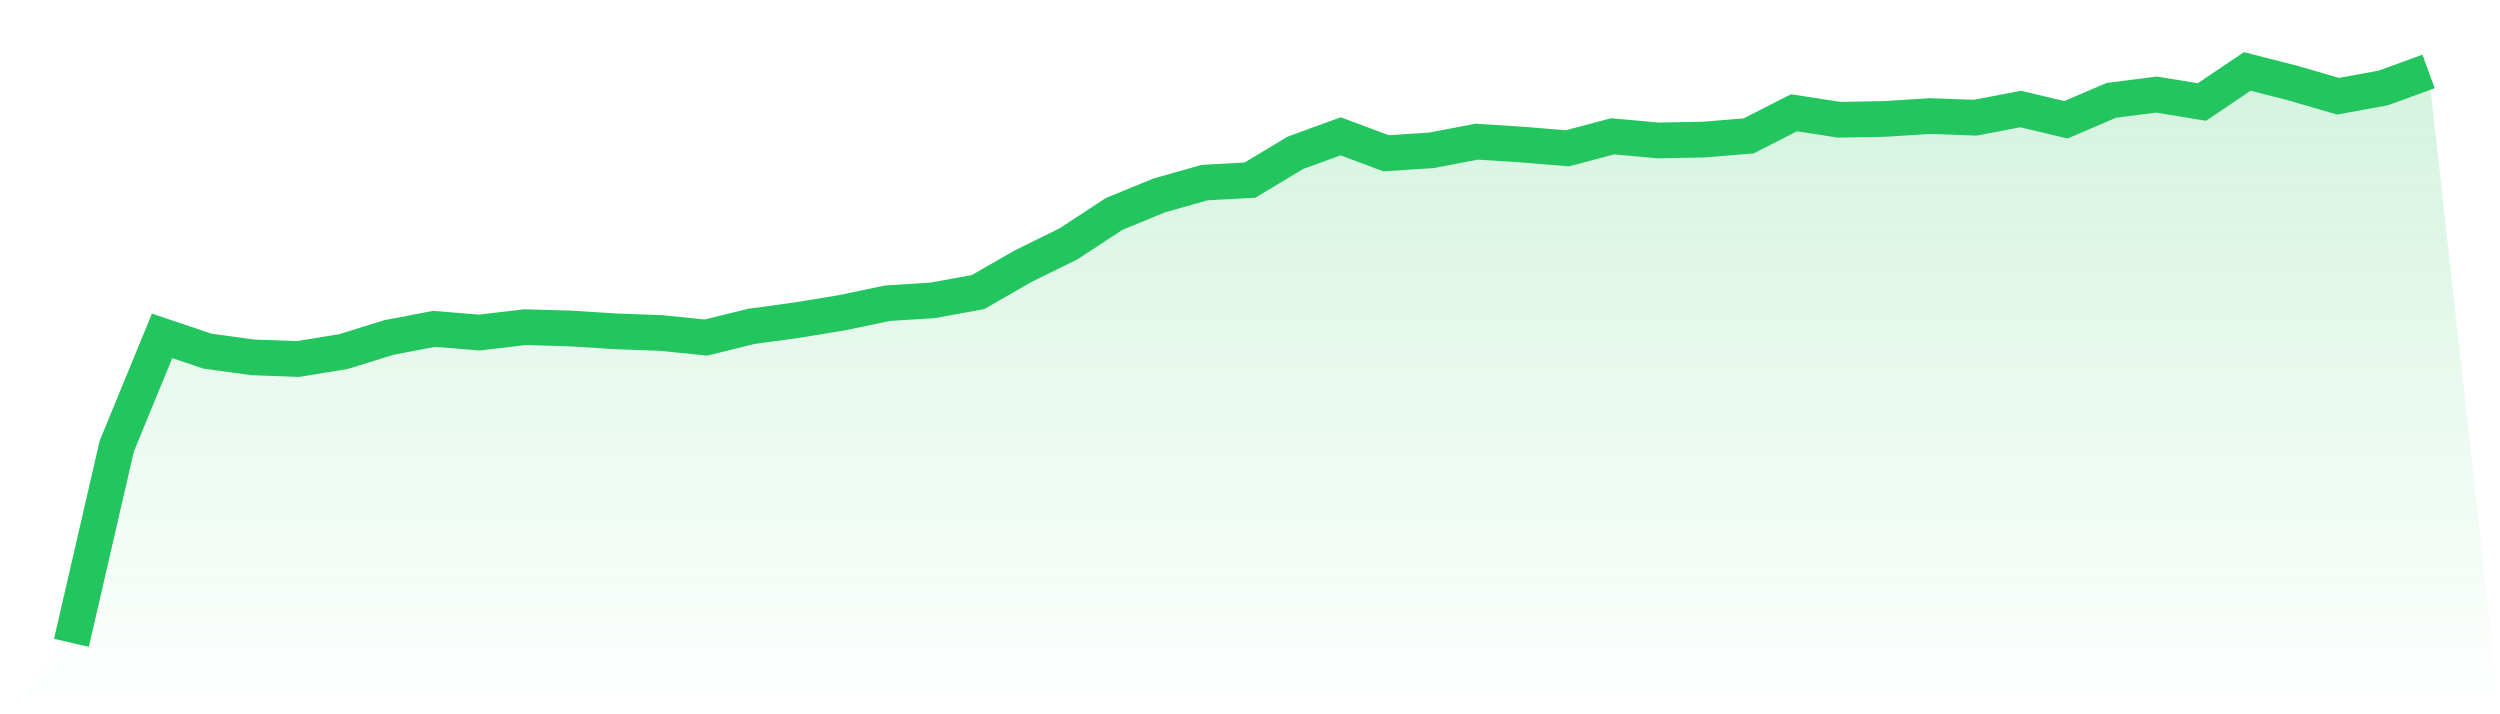
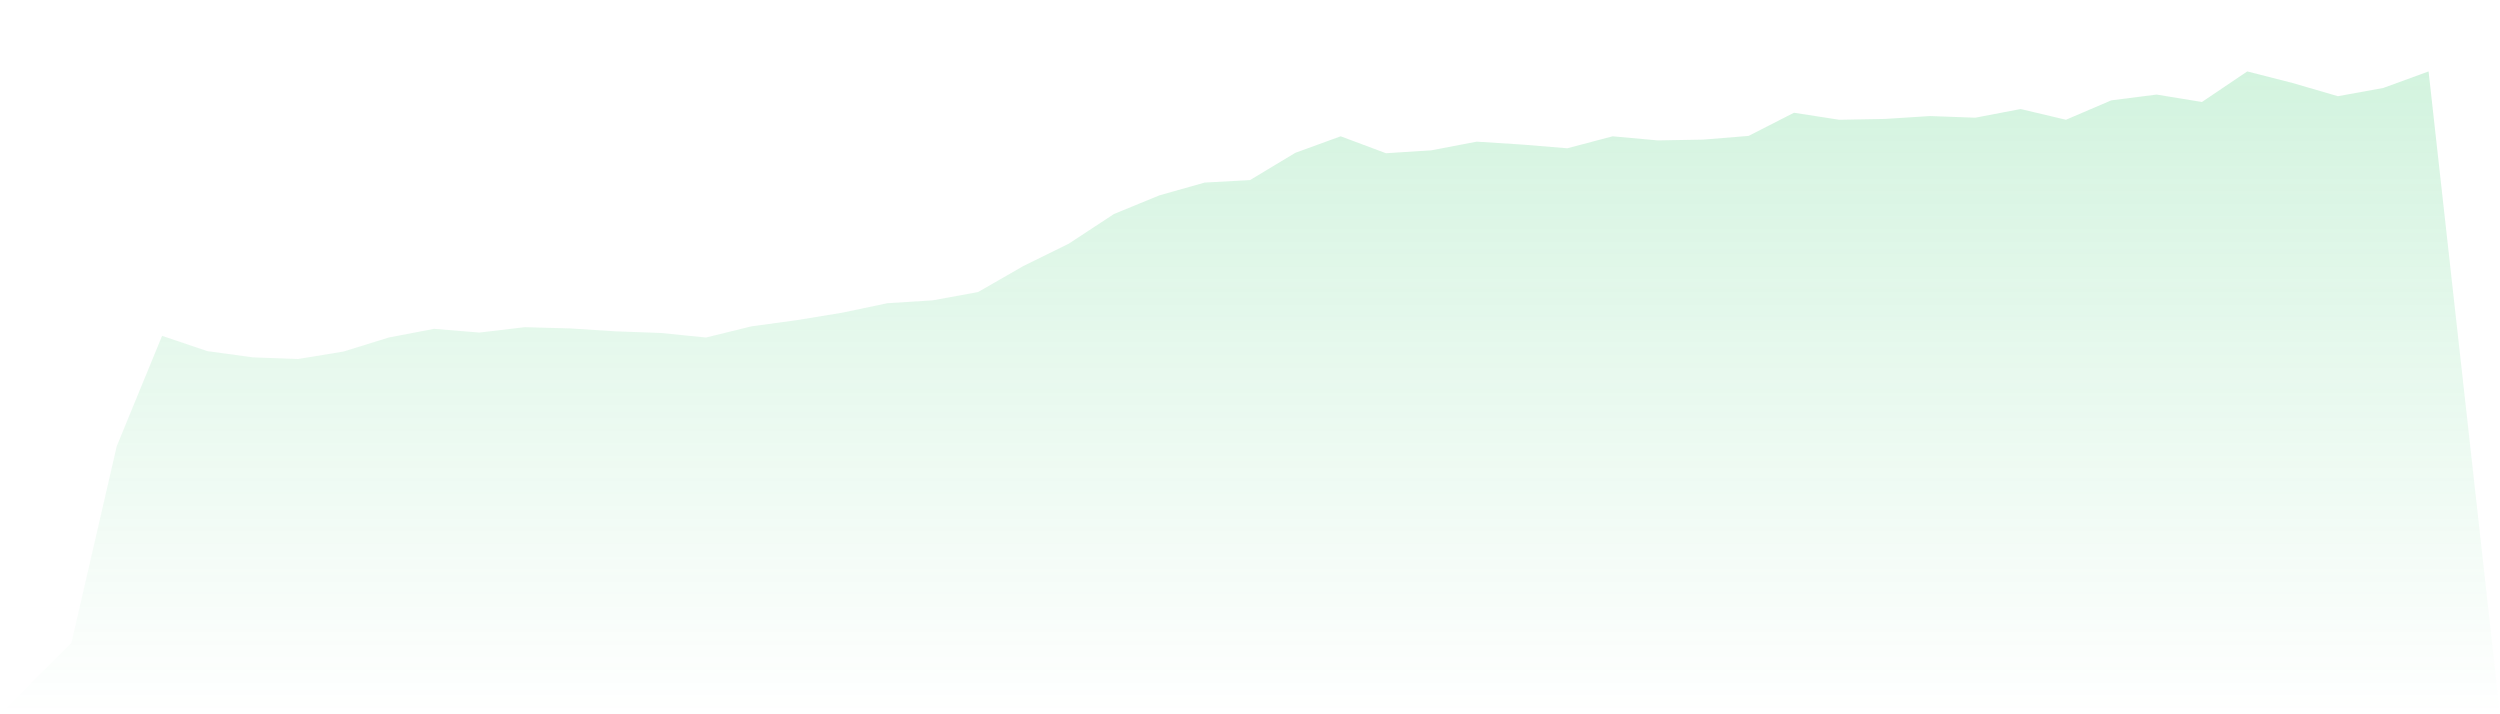
<svg xmlns="http://www.w3.org/2000/svg" viewBox="0 0 140 40">
  <defs>
    <linearGradient id="gradient" x1="0" x2="0" y1="0" y2="1">
      <stop offset="0%" stop-color="#22c55e" stop-opacity="0.2" />
      <stop offset="100%" stop-color="#22c55e" stop-opacity="0" />
    </linearGradient>
  </defs>
  <path d="M4,36 L4,36 L6.538,24.986 L9.077,18.808 L11.615,19.664 L14.154,20.012 L16.692,20.104 L19.231,19.688 L21.769,18.901 L24.308,18.415 L26.846,18.623 L29.385,18.322 L31.923,18.392 L34.462,18.554 L37,18.646 L39.538,18.901 L42.077,18.276 L44.615,17.929 L47.154,17.513 L49.692,16.98 L52.231,16.819 L54.769,16.356 L57.308,14.898 L59.846,13.649 L62.385,11.983 L64.923,10.941 L67.462,10.224 L70,10.085 L72.538,8.558 L75.077,7.633 L77.615,8.581 L80.154,8.419 L82.692,7.933 L85.231,8.095 L87.769,8.304 L90.308,7.633 L92.846,7.864 L95.385,7.818 L97.923,7.61 L100.462,6.314 L103,6.707 L105.538,6.661 L108.077,6.499 L110.615,6.591 L113.154,6.106 L115.692,6.707 L118.231,5.62 L120.769,5.296 L123.308,5.712 L125.846,4 L128.385,4.648 L130.923,5.388 L133.462,4.926 L136,4 L140,40 L0,40 z" fill="url(#gradient)" />
-   <path d="M4,36 L4,36 L6.538,24.986 L9.077,18.808 L11.615,19.664 L14.154,20.012 L16.692,20.104 L19.231,19.688 L21.769,18.901 L24.308,18.415 L26.846,18.623 L29.385,18.322 L31.923,18.392 L34.462,18.554 L37,18.646 L39.538,18.901 L42.077,18.276 L44.615,17.929 L47.154,17.513 L49.692,16.98 L52.231,16.819 L54.769,16.356 L57.308,14.898 L59.846,13.649 L62.385,11.983 L64.923,10.941 L67.462,10.224 L70,10.085 L72.538,8.558 L75.077,7.633 L77.615,8.581 L80.154,8.419 L82.692,7.933 L85.231,8.095 L87.769,8.304 L90.308,7.633 L92.846,7.864 L95.385,7.818 L97.923,7.61 L100.462,6.314 L103,6.707 L105.538,6.661 L108.077,6.499 L110.615,6.591 L113.154,6.106 L115.692,6.707 L118.231,5.62 L120.769,5.296 L123.308,5.712 L125.846,4 L128.385,4.648 L130.923,5.388 L133.462,4.926 L136,4" fill="none" stroke="#22c55e" stroke-width="2" />
</svg>